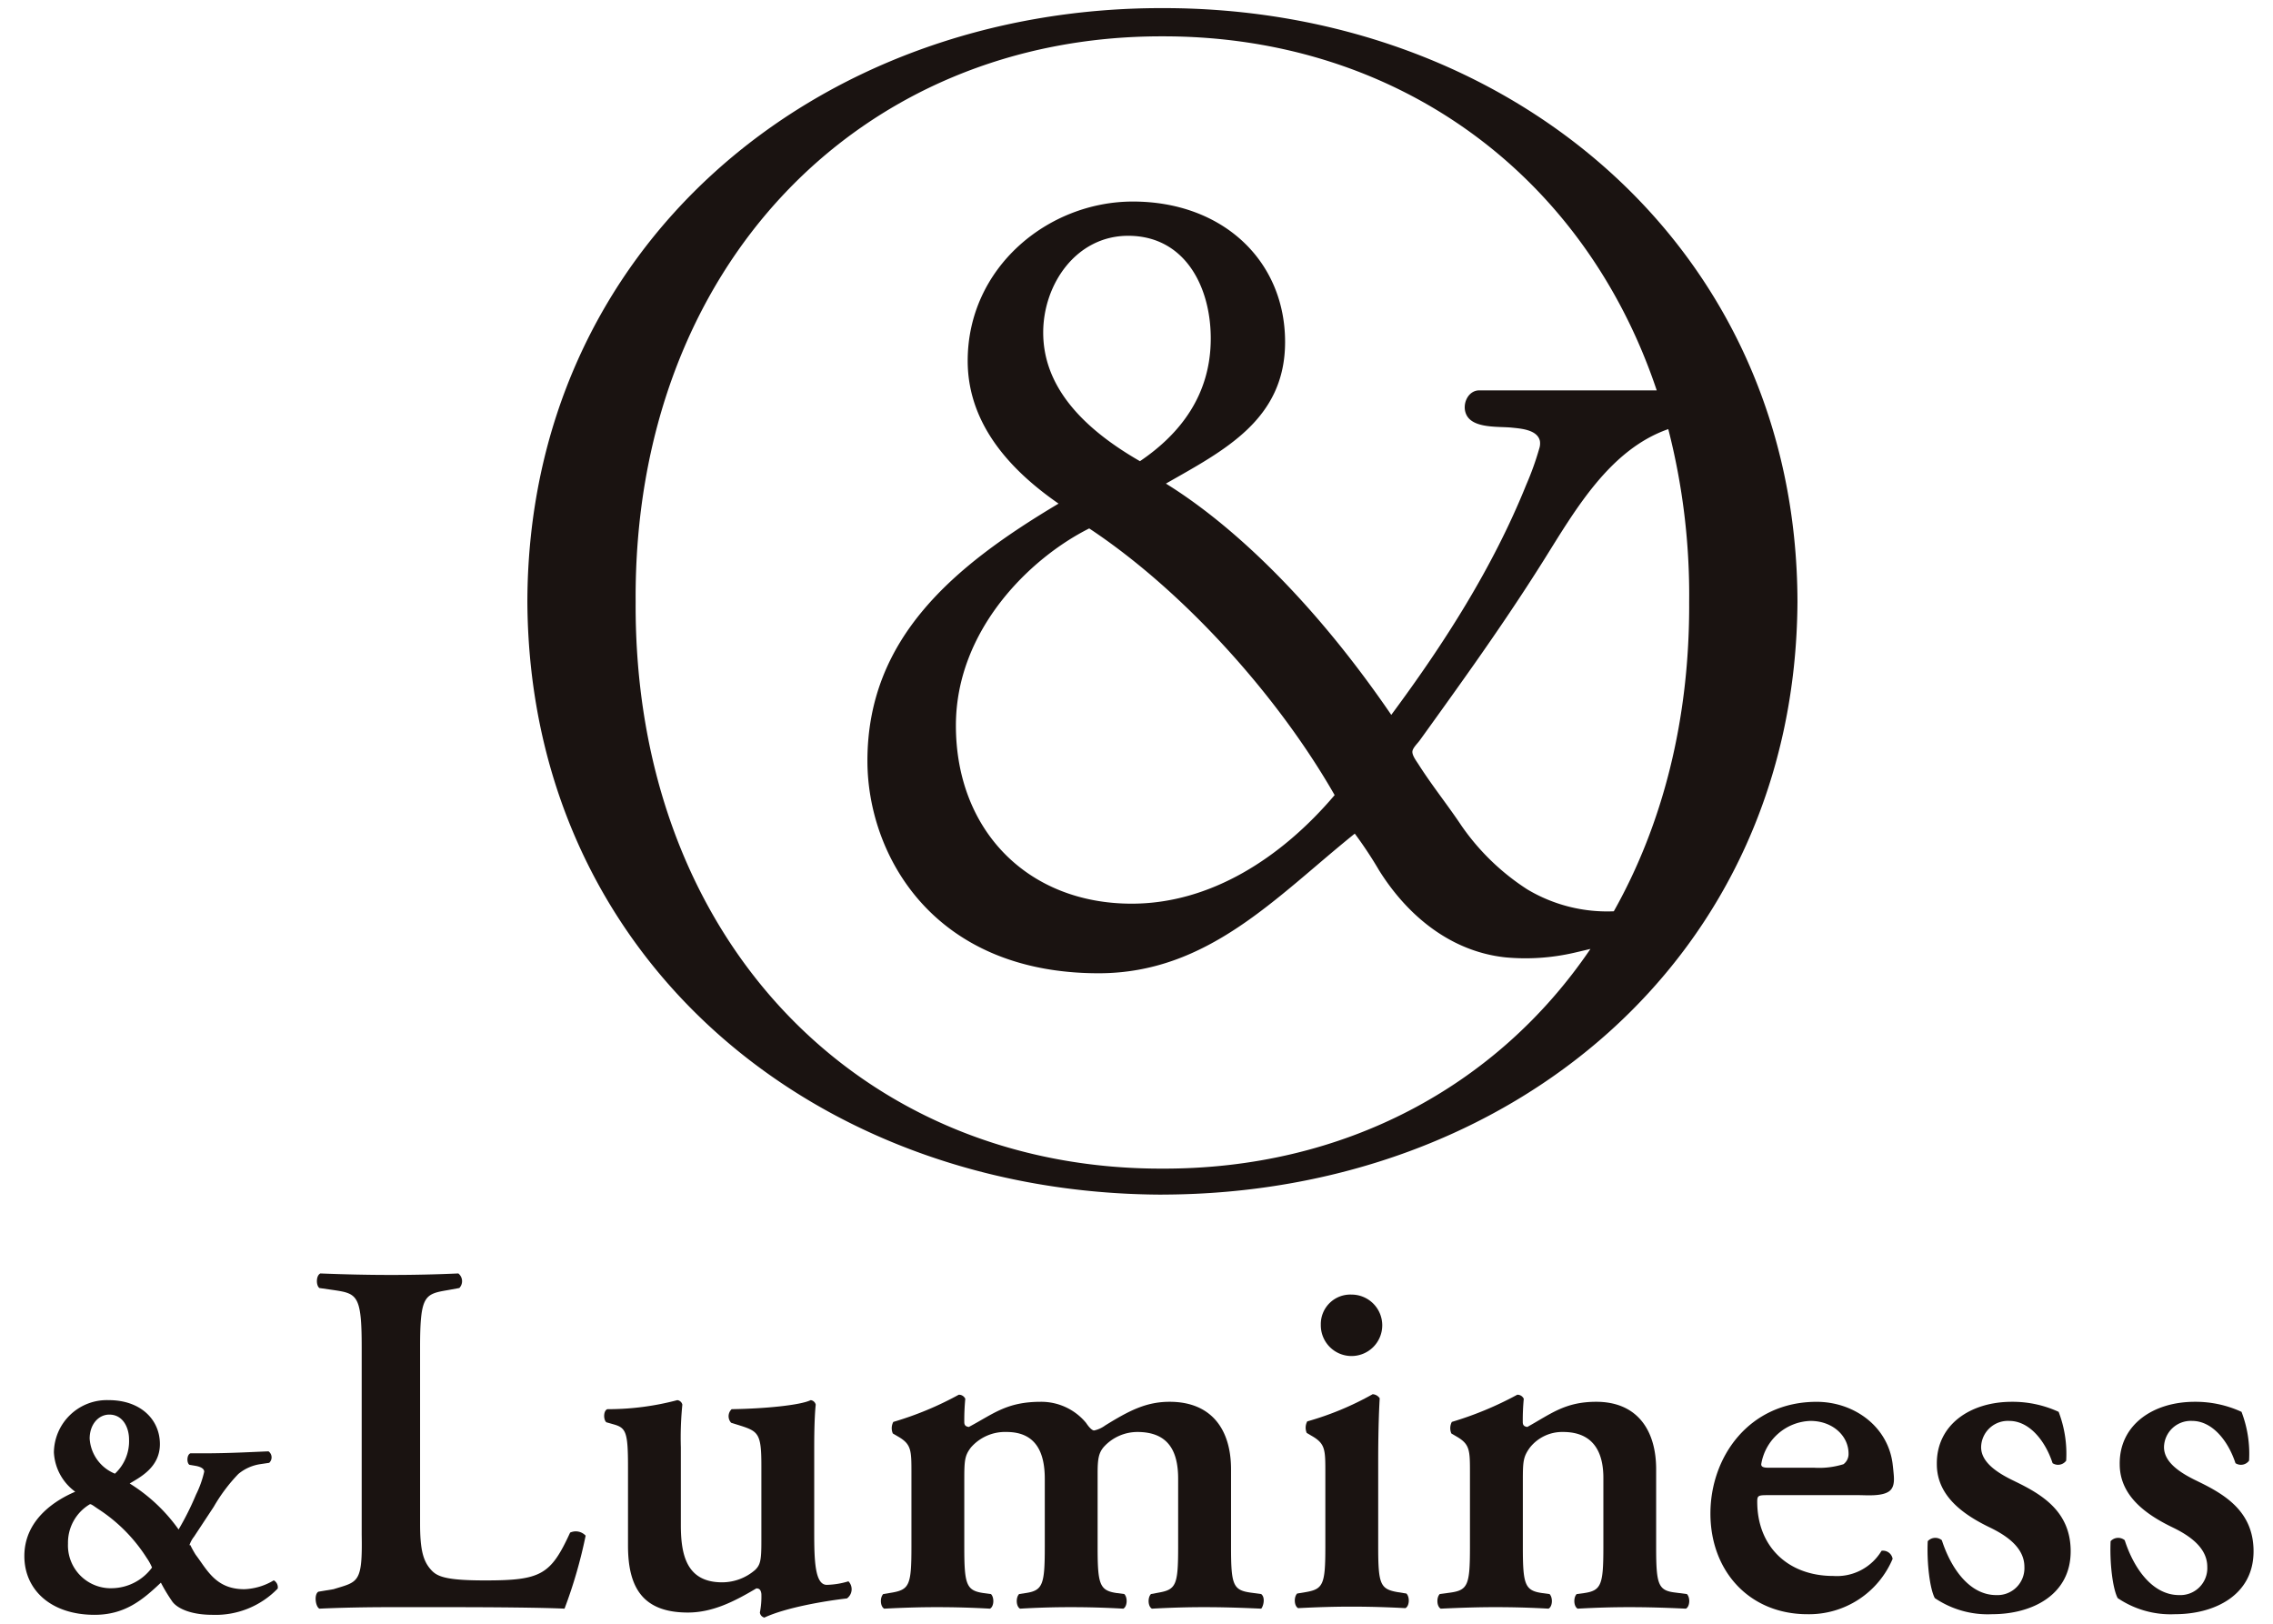
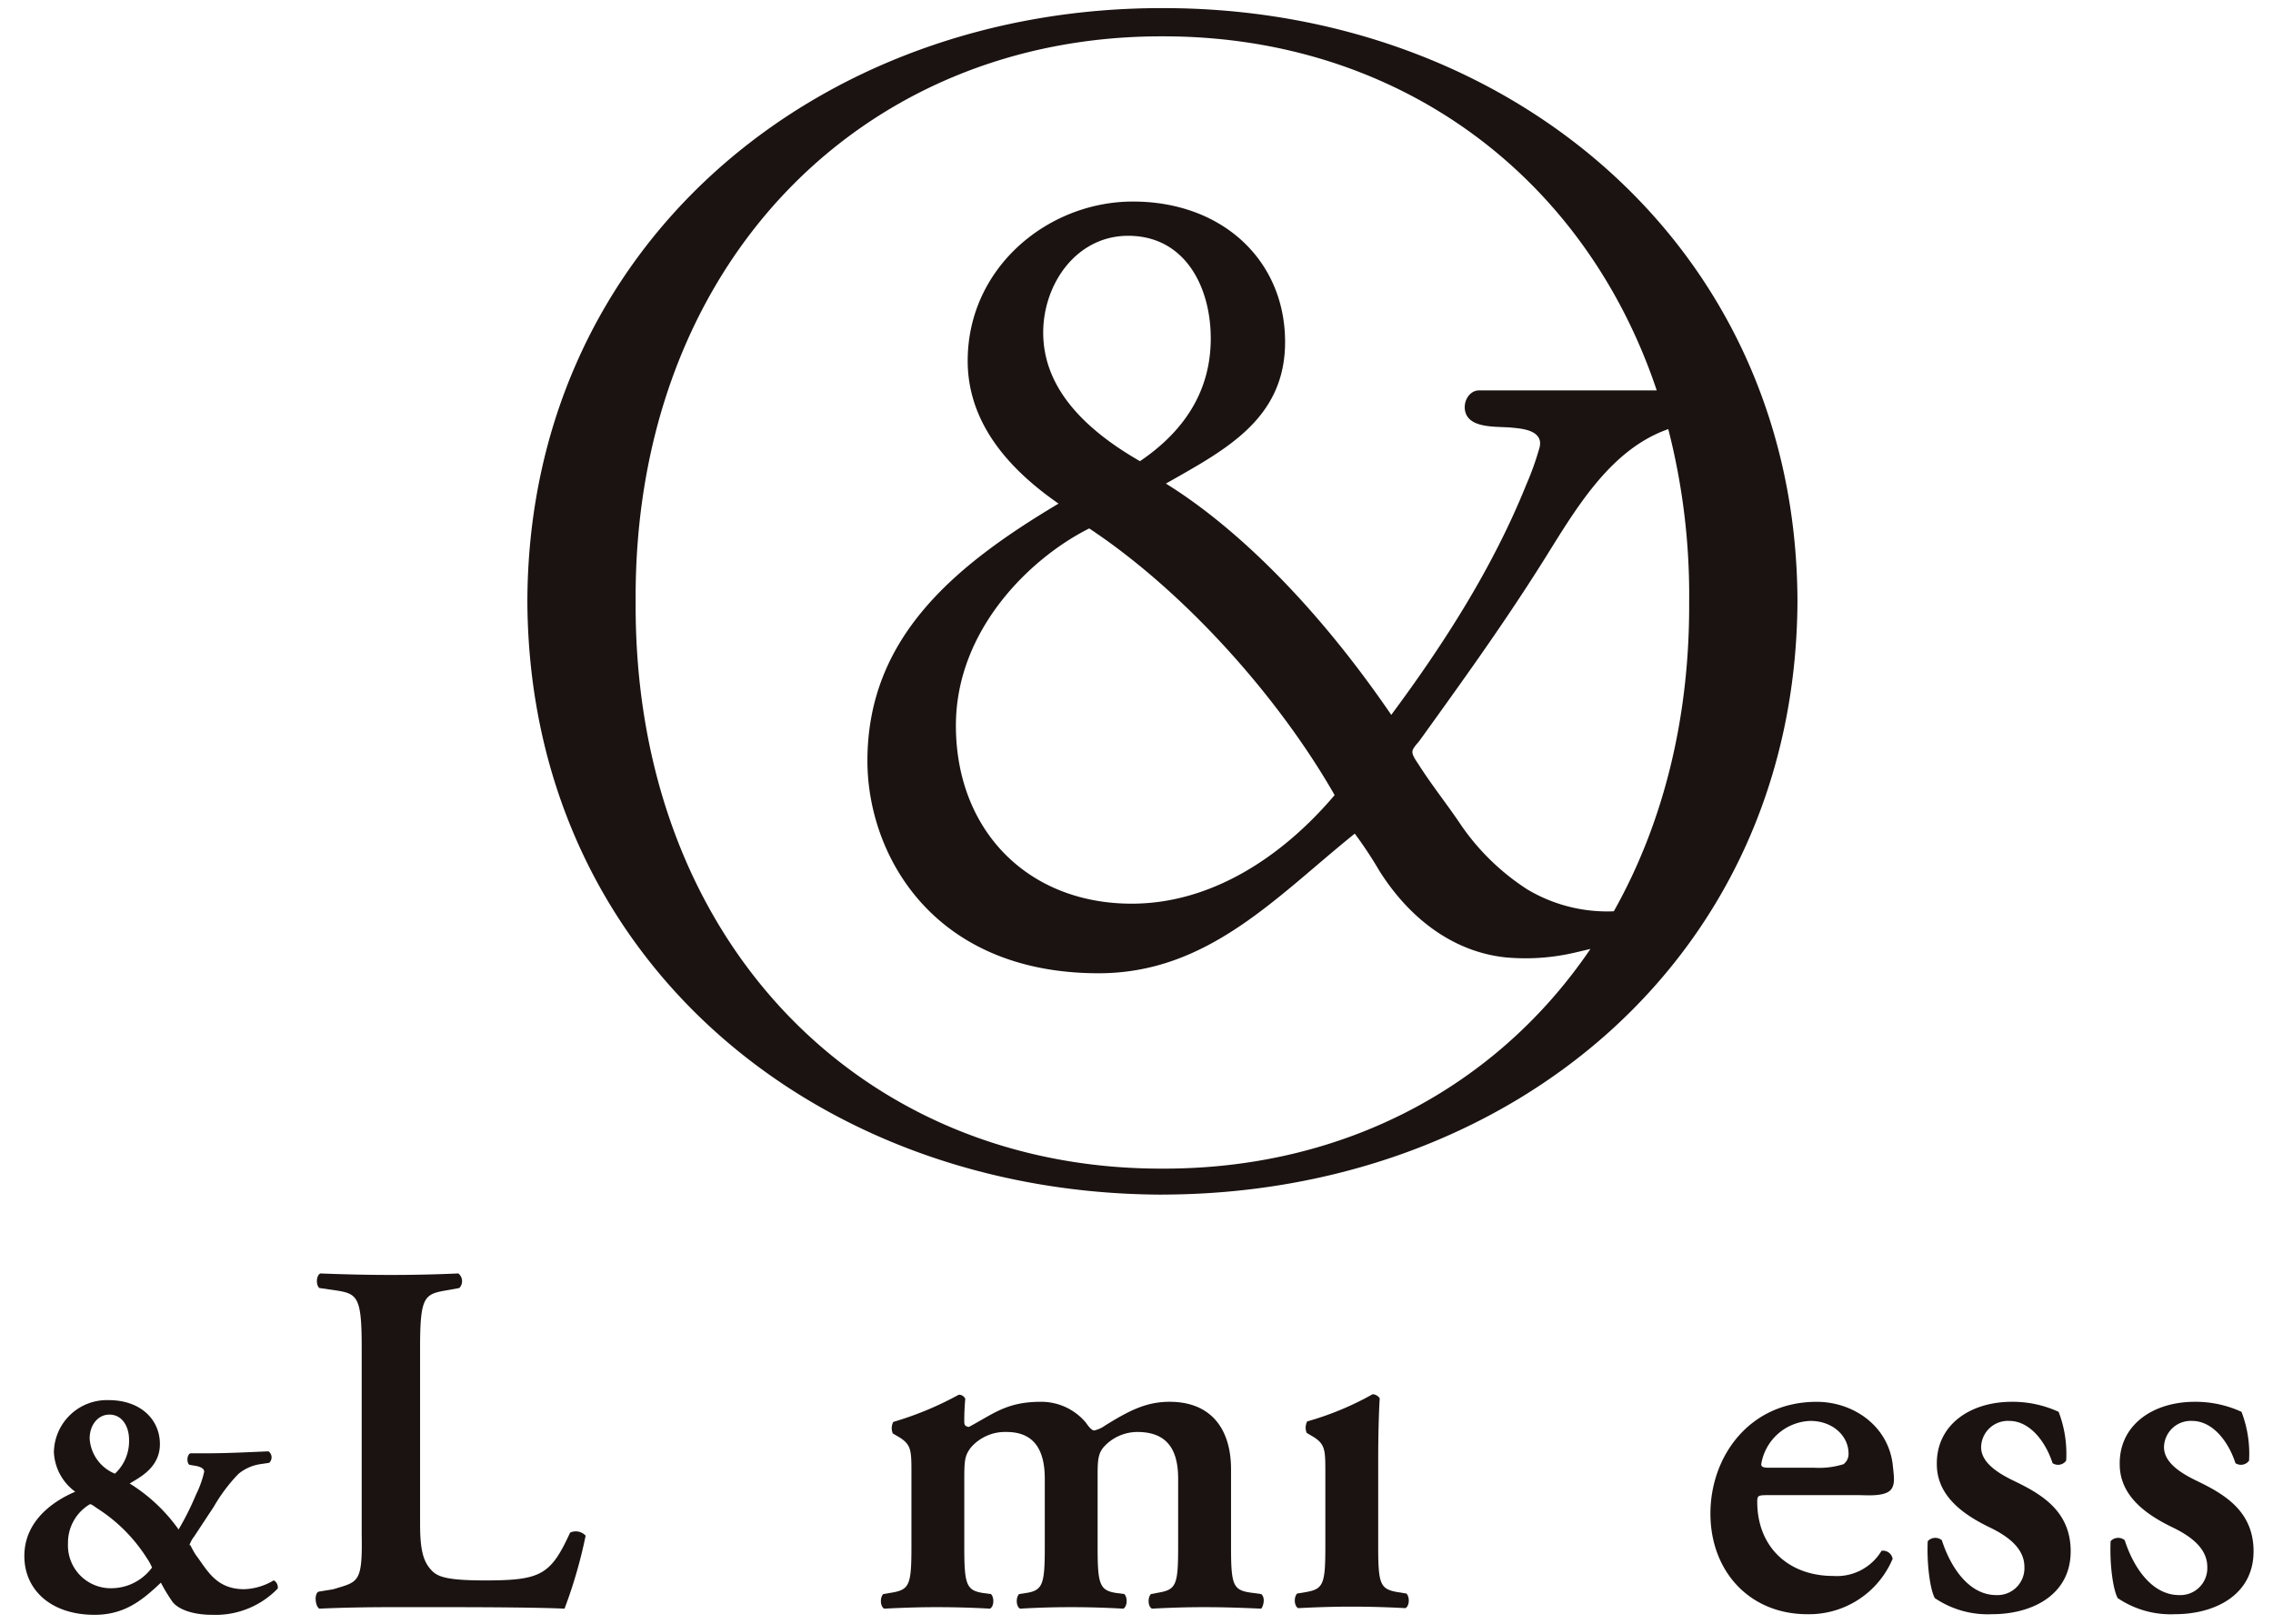
<svg xmlns="http://www.w3.org/2000/svg" width="280" height="200" viewBox="0 0 280 200">
  <defs>
    <style>
      .cls-1 {
        fill: none;
      }

      .cls-2 {
        fill: #7d8388;
        opacity: 0;
      }

      .cls-3 {
        clip-path: url(#clip-path);
      }

      .cls-4 {
        fill: #1a1311;
      }
    </style>
    <clipPath id="clip-path">
      <rect id="長方形_1586" data-name="長方形 1586" class="cls-1" width="274.61" height="198.24" />
    </clipPath>
  </defs>
  <g id="ロゴ" transform="translate(-80 -1877)">
-     <rect id="長方形_22143" data-name="長方形 22143" class="cls-2" width="280" height="200" transform="translate(80 1877)" />
    <g id="グループ_17519" data-name="グループ 17519" transform="translate(83 1878)">
      <g id="グループ_17518" data-name="グループ 17518" class="cls-3">
        <path id="パス_826" data-name="パス 826" class="cls-4" d="M30.725,193.654a7.57,7.57,0,0,1-3.637,1.092c-3.518,0-4.57-2.386-5.985-4.244-.605-.971-.686-1.335-.686-1.173h-.083a3.365,3.365,0,0,1,.568-1.052l2.426-3.679a20.7,20.7,0,0,1,3.031-4.043,5.491,5.491,0,0,1,2.709-1.213l1.092-.162a.917.917,0,0,0-.081-1.414c-2.1.08-4.852.242-7.964.242H20.458c-.447.161-.487,1.172-.124,1.415l.729.123c.689.121,1.092.363,1.092.726a12.7,12.7,0,0,1-1.011,2.83A35.062,35.062,0,0,1,19,187.389a20.84,20.84,0,0,0-6.022-5.661c1.172-.727,3.72-1.94,3.72-4.853,0-3.031-2.386-5.417-6.308-5.417a6.527,6.527,0,0,0-6.751,6.429,6.4,6.4,0,0,0,2.628,4.852c-2.1.89-6.267,3.233-6.267,7.924,0,4.164,3.273,7.238,8.65,7.238,3.76,0,5.944-1.861,8.169-3.962a21.032,21.032,0,0,0,1.334,2.222c.524.85,2.181,1.74,5.013,1.74a10.634,10.634,0,0,0,8.046-3.236.983.983,0,0,0-.487-1.011M10.471,173.239c1.657,0,2.426,1.576,2.426,3.071a5.438,5.438,0,0,1-1.74,4.205,5,5,0,0,1-3.112-4.326c0-1.7,1.051-2.95,2.426-2.95m.363,21.386a5.273,5.273,0,0,1-5.458-5.5,5.5,5.5,0,0,1,2.709-4.852c.2,0,.484.242.971.567a19.9,19.9,0,0,1,6.023,6.063,6.273,6.273,0,0,1,.648,1.173,6.23,6.23,0,0,1-4.893,2.547" />
        <path id="パス_827" data-name="パス 827" class="cls-4" d="M67.227,187.781c-2.4,5.224-3.6,5.883-10.479,5.883-4.962,0-5.952-.5-6.7-1.363-.932-1.056-1.3-2.474-1.3-5.575V164.964c0-6.446.559-6.572,3.471-7.066l1.364-.25a1.219,1.219,0,0,0-.123-1.795c-2.728.123-5.517.185-8.245.185-2.854,0-5.643-.062-8.744-.185-.555.246-.555,1.487-.123,1.795l1.737.25c2.913.432,3.471.62,3.471,7.066v23.064c.109,6.015-.448,5.783-3.471,6.716l-1.861.309c-.558.311-.37,1.842.124,2.089,2.6-.123,5.7-.185,8.867-.185h6.446c6.945,0,12.277.062,14.881.185a58.544,58.544,0,0,0,2.6-8.991,1.659,1.659,0,0,0-1.922-.37" />
-         <path id="パス_828" data-name="パス 828" class="cls-4" d="M101.515,193.775a9.9,9.9,0,0,1-2.666.435c-1.487,0-1.549-3.1-1.549-6.572V177.283c0-2.292.062-4.091.185-5.27a.722.722,0,0,0-.62-.555c-1.24.617-5.578,1.052-9.734,1.114a1.183,1.183,0,0,0-.062,1.675l.993.309c2.355.743,2.728.993,2.728,4.961v9.361c0,2.293-.124,2.851-.744,3.471a6.213,6.213,0,0,1-4.091,1.549c-4.4,0-5.085-3.409-5.085-7.065v-9.55a40.812,40.812,0,0,1,.185-5.27.722.722,0,0,0-.62-.555,33.307,33.307,0,0,1-8.618,1.114c-.5.185-.5,1.3-.123,1.613l.867.247c1.552.435,1.8.929,1.8,5.27v9.673c0,5.144,1.8,8.244,7.377,8.244,3.1,0,5.829-1.425,8.433-2.974.373,0,.558.185.62.682a10.113,10.113,0,0,1-.185,2.292.725.725,0,0,0,.555.621c2.666-1.241,7.442-2.046,10.17-2.358a1.4,1.4,0,0,0,.185-2.107" />
        <path id="パス_829" data-name="パス 829" class="cls-4" d="M151,195.158c-2.107-.309-2.354-.99-2.354-5.579v-9.611c0-4.835-2.358-8.306-7.566-8.306-2.913,0-5.02,1.114-7.936,2.913a3.554,3.554,0,0,1-1.363.62c-.247,0-.621-.373-.991-.932a7.155,7.155,0,0,0-5.582-2.6c-4.214,0-5.825,1.487-8.864,3.1-.373-.062-.558-.185-.558-.62a28.128,28.128,0,0,1,.123-2.851.86.86,0,0,0-.805-.5,40.343,40.343,0,0,1-8.06,3.348,1.635,1.635,0,0,0-.061,1.425l.743.435c1.549.929,1.549,1.676,1.549,4.465v9.114c0,4.589-.247,5.206-2.354,5.579l-1.117.185c-.435.435-.373,1.552.123,1.8,2.358-.123,4.4-.185,6.449-.185,2.293,0,4.4.062,6.572.185.5-.247.559-1.364.124-1.8l-.929-.123c-2.111-.309-2.357-1.052-2.357-5.641V181.27c0-2.419.061-2.974.805-3.968a5.576,5.576,0,0,1,4.4-1.922c3.594,0,4.711,2.481,4.711,5.767v8.432c0,4.589-.247,5.332-2.354,5.641l-.808.123c-.432.435-.371,1.552.123,1.8,2.049-.123,4.156-.185,6.2-.185,2.292,0,4.338.062,6.51.185.494-.247.559-1.364.124-1.8l-.932-.123c-2.108-.309-2.354-1.052-2.354-5.641v-9.114c0-1.737.123-2.481.743-3.224a5.6,5.6,0,0,1,4.153-1.861c3.907,0,5.023,2.481,5.023,5.767v8.432c0,4.589-.247,5.206-2.357,5.579l-.99.185c-.435.435-.374,1.552.123,1.8,2.231-.123,4.341-.185,6.387-.185,2.293,0,4.4.062,7.066.185.25-.247.558-1.364,0-1.8Z" />
-         <path id="パス_830" data-name="パス 830" class="cls-4" d="M203.367,195.158c-2.107-.247-2.354-.99-2.354-5.579v-9.611c0-4.835-2.357-8.306-7.378-8.306-3.844,0-5.581,1.487-8.494,3.1-.373-.062-.558-.185-.558-.62a28.128,28.128,0,0,1,.123-2.851.86.86,0,0,0-.8-.5,41.935,41.935,0,0,1-8.06,3.348,1.642,1.642,0,0,0-.061,1.425l.743.435c1.549.929,1.549,1.676,1.549,4.465v9.114c0,4.589-.247,5.27-2.354,5.579l-1.364.185c-.435.435-.373,1.552.124,1.8,2.6-.123,4.711-.185,6.7-.185,2.293,0,4.4.062,6.572.185.5-.247.559-1.364.124-1.8l-.929-.123c-2.11-.309-2.357-1.052-2.357-5.641V181.27c0-2.292.061-2.851.867-3.968a5.08,5.08,0,0,1,4.094-1.922c3.718,0,4.958,2.481,4.958,5.643v8.556c0,4.589-.247,5.332-2.354,5.641l-.932.123c-.435.435-.37,1.552.124,1.8q3.258-.185,6.325-.185c2.293,0,4.4.062,7,.185.5-.247.559-1.364.126-1.8Z" />
        <path id="パス_831" data-name="パス 831" class="cls-4" d="M214.759,183.159h11.1c1.052,0,2.913.179,3.835-.459.8-.554.615-1.745.538-2.574-.029-.3-.064-.6-.1-.9-.636-4.634-4.836-7.561-9.35-7.561-8.31,0-13.083,6.757-13.083,13.761,0,7.069,4.773,12.4,11.966,12.4a11.175,11.175,0,0,0,10.478-6.818,1.2,1.2,0,0,0-1.364-.994,6.421,6.421,0,0,1-5.952,3.1c-5.519,0-9.361-3.57-9.361-9.149,0-.744.123-.805,1.3-.805m5.27-9.142c2.666,0,4.678,1.8,4.678,4.03a1.564,1.564,0,0,1-.62,1.3,10.113,10.113,0,0,1-3.626.435h-5.64c-.744,0-.87-.185-.87-.435a6.354,6.354,0,0,1,6.078-5.332" />
        <path id="パス_832" data-name="パス 832" class="cls-4" d="M245.2,181.456c-2.357-1.114-4.156-2.416-4.156-4.215a3.3,3.3,0,0,1,3.471-3.224c2.419,0,4.4,2.357,5.335,5.208a1.239,1.239,0,0,0,1.672-.311,14.444,14.444,0,0,0-.928-6.014,13.555,13.555,0,0,0-5.767-1.237c-5.147,0-9.3,2.851-9.238,7.686,0,3.967,3.348,6.263,6.572,7.812,2.169,1.055,4.215,2.542,4.215,4.835a3.318,3.318,0,0,1-3.471,3.474c-3.286,0-5.579-3.286-6.7-6.76a1.264,1.264,0,0,0-1.737.123c-.123,2.669.25,5.829.87,7.007a11.634,11.634,0,0,0,7.066,1.984c4.9,0,9.673-2.354,9.673-7.75,0-4.9-3.533-7-6.881-8.618" />
        <path id="パス_833" data-name="パス 833" class="cls-4" d="M267.729,181.456c-2.357-1.114-4.156-2.416-4.156-4.215a3.3,3.3,0,0,1,3.471-3.224c2.419,0,4.4,2.357,5.335,5.208a1.239,1.239,0,0,0,1.672-.311,14.424,14.424,0,0,0-.929-6.014,13.546,13.546,0,0,0-5.766-1.237c-5.147,0-9.3,2.851-9.238,7.686,0,3.967,3.348,6.263,6.572,7.812,2.169,1.055,4.215,2.542,4.215,4.835a3.319,3.319,0,0,1-3.472,3.474c-3.286,0-5.578-3.286-6.7-6.76a1.264,1.264,0,0,0-1.737.123c-.124,2.669.25,5.829.87,7.007a11.632,11.632,0,0,0,7.066,1.984c4.9,0,9.673-2.354,9.673-7.75,0-4.9-3.533-7-6.881-8.618" />
        <path id="パス_834" data-name="パス 834" class="cls-4" d="M169.131,195.1c-2.11-.373-2.357-.99-2.357-5.579V178.79c0-2.539.061-5.517.185-7.562a1.13,1.13,0,0,0-.867-.5,36.613,36.613,0,0,1-8.059,3.348,1.639,1.639,0,0,0-.062,1.425l.743.435c1.549.929,1.549,1.676,1.549,4.465v9.114c0,4.589-.246,5.206-2.354,5.579l-1.117.185c-.435.435-.373,1.552.124,1.8,2.357-.123,4.464-.185,6.51-.185,2.293,0,4.4.062,6.7.185.5-.247.559-1.364.124-1.8Z" />
-         <path id="パス_835" data-name="パス 835" class="cls-4" d="M159.705,162.175a3.784,3.784,0,1,0,3.783-3.718,3.635,3.635,0,0,0-3.783,3.718" />
        <path id="パス_836" data-name="パス 836" class="cls-4" d="M140.193,146.14c42.834-.087,77.986-29.145,78.228-73C218.351,29.442,182.914-.063,140.193,0,97.471-.063,62.035,29.442,61.965,73.145c.242,43.85,35.394,72.908,78.228,73m55.611-34.9a19.188,19.188,0,0,1-10.668-2.7,28.843,28.843,0,0,1-8.083-7.81c-1.714-2.571-3.655-4.977-5.317-7.592-.246-.387-.81-1.114-.747-1.605.057-.438.644-.984.9-1.34Q173,88.659,174.1,87.126q2.262-3.143,4.492-6.307c2.966-4.221,5.864-8.493,8.605-12.864,3.858-6.151,8.1-13.585,15.31-16.1a82.019,82.019,0,0,1,2.573,21.286c.077,14.54-3.289,27.449-9.28,38.1m-81.047-22.88c0-11.773,9.157-20.639,16.423-24.273,11.628,7.7,23.256,20.639,30.232,32.847-6.542,7.7-15.261,13.372-25,13.372-12.79,0-21.655-9.012-21.655-21.946m10.754-48.4c0-5.959,4.07-11.918,10.466-11.918,6.976,0,10.174,6.251,10.174,12.645,0,6.976-3.781,11.773-8.72,15.116-7.85-4.506-11.92-9.738-11.92-15.843M140.193,3.476c28.679-.055,51.92,16.839,60.892,43.608H179.223c-1.426,0-2.2,1.8-1.567,3.04.856,1.68,3.972,1.384,5.546,1.546,1.128.117,3.164.243,3.489,1.634a1.973,1.973,0,0,1-.074.932,35.8,35.8,0,0,1-1.6,4.458c-4.1,10.187-10.112,19.569-16.633,28.359-9.737-14.243-19.766-23.545-27.761-28.487,7.123-4.069,14.681-7.848,14.681-17.441,0-10.029-7.7-17.3-18.751-17.3-10.464,0-20.348,8.138-20.348,19.62,0,8.285,5.959,13.953,11.193,17.587-12.937,7.7-23.545,16.569-23.545,31.685,0,11.481,7.992,26.161,28.487,26.161,13.47,0,21.849-9.4,31.548-17.2a49.808,49.808,0,0,1,3,4.533c3.5,5.591,8.832,9.994,15.57,10.711a26.7,26.7,0,0,0,8.462-.569c.128-.028.966-.226,2-.471C181.367,132.9,162.463,143,140.193,142.942c-37.257.09-65.111-28.217-64.891-69.8C75.02,31.731,103.059,3.4,140.193,3.476" />
      </g>
    </g>
  </g>
</svg>